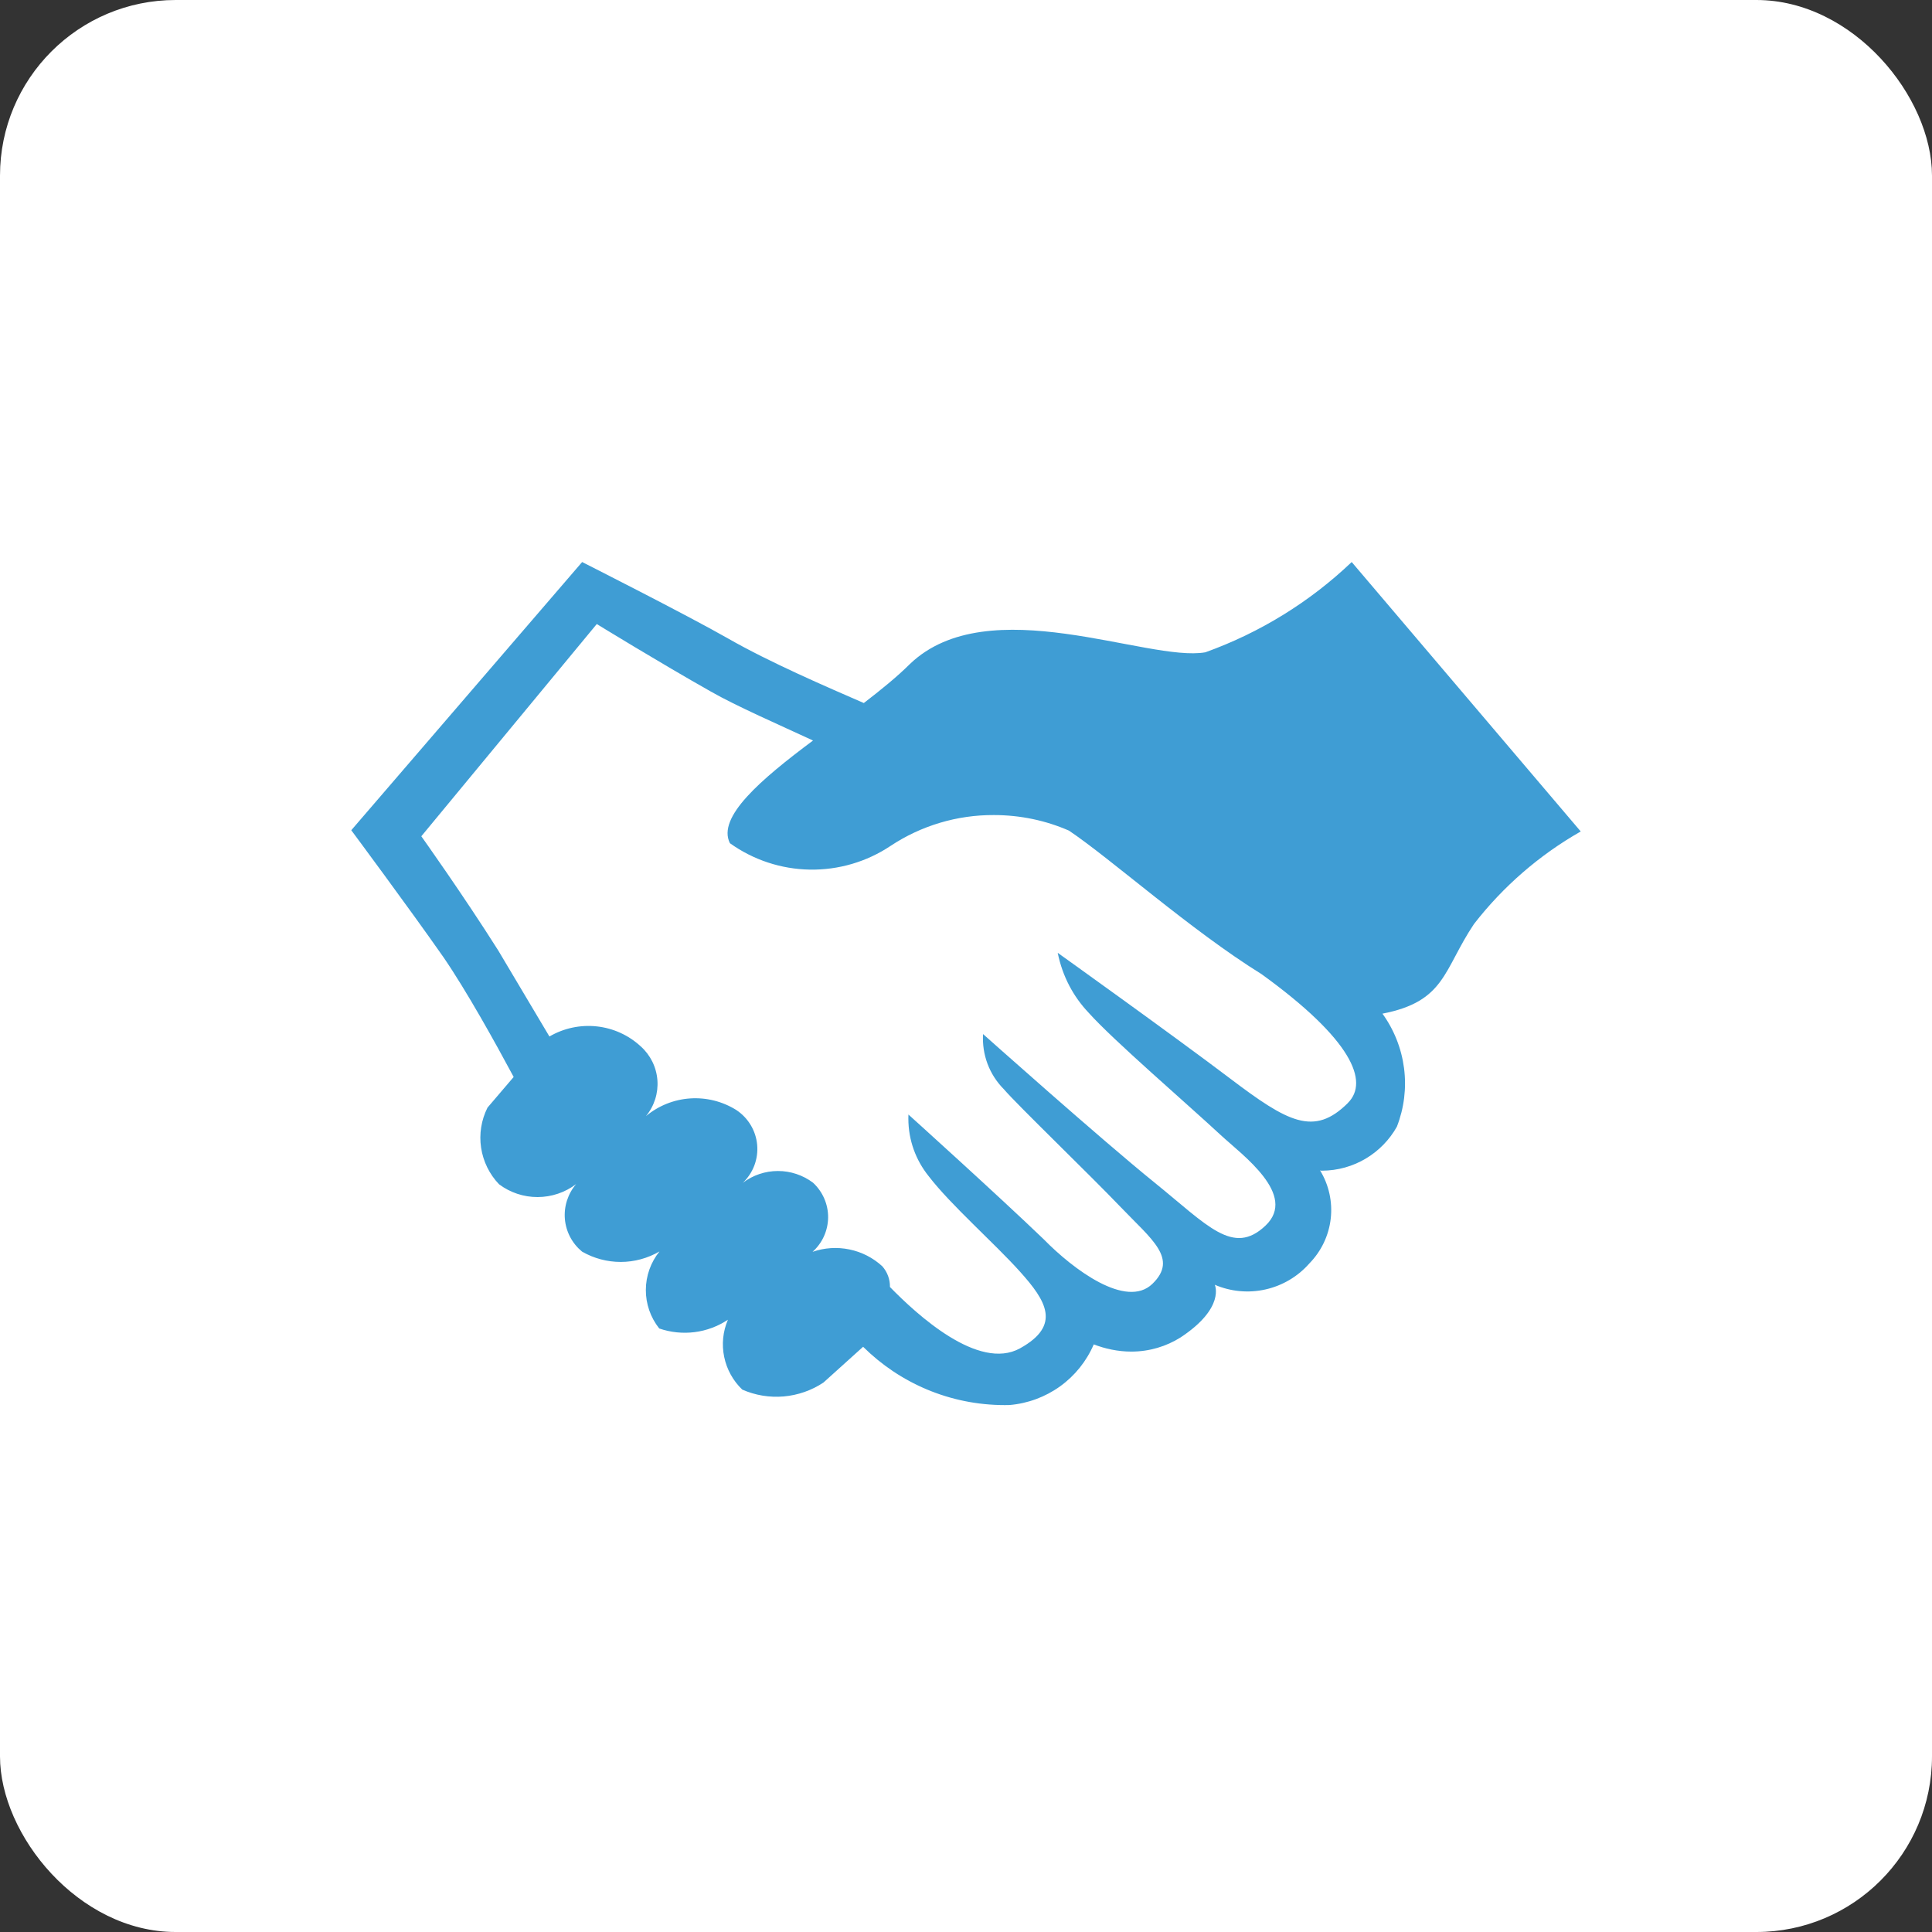
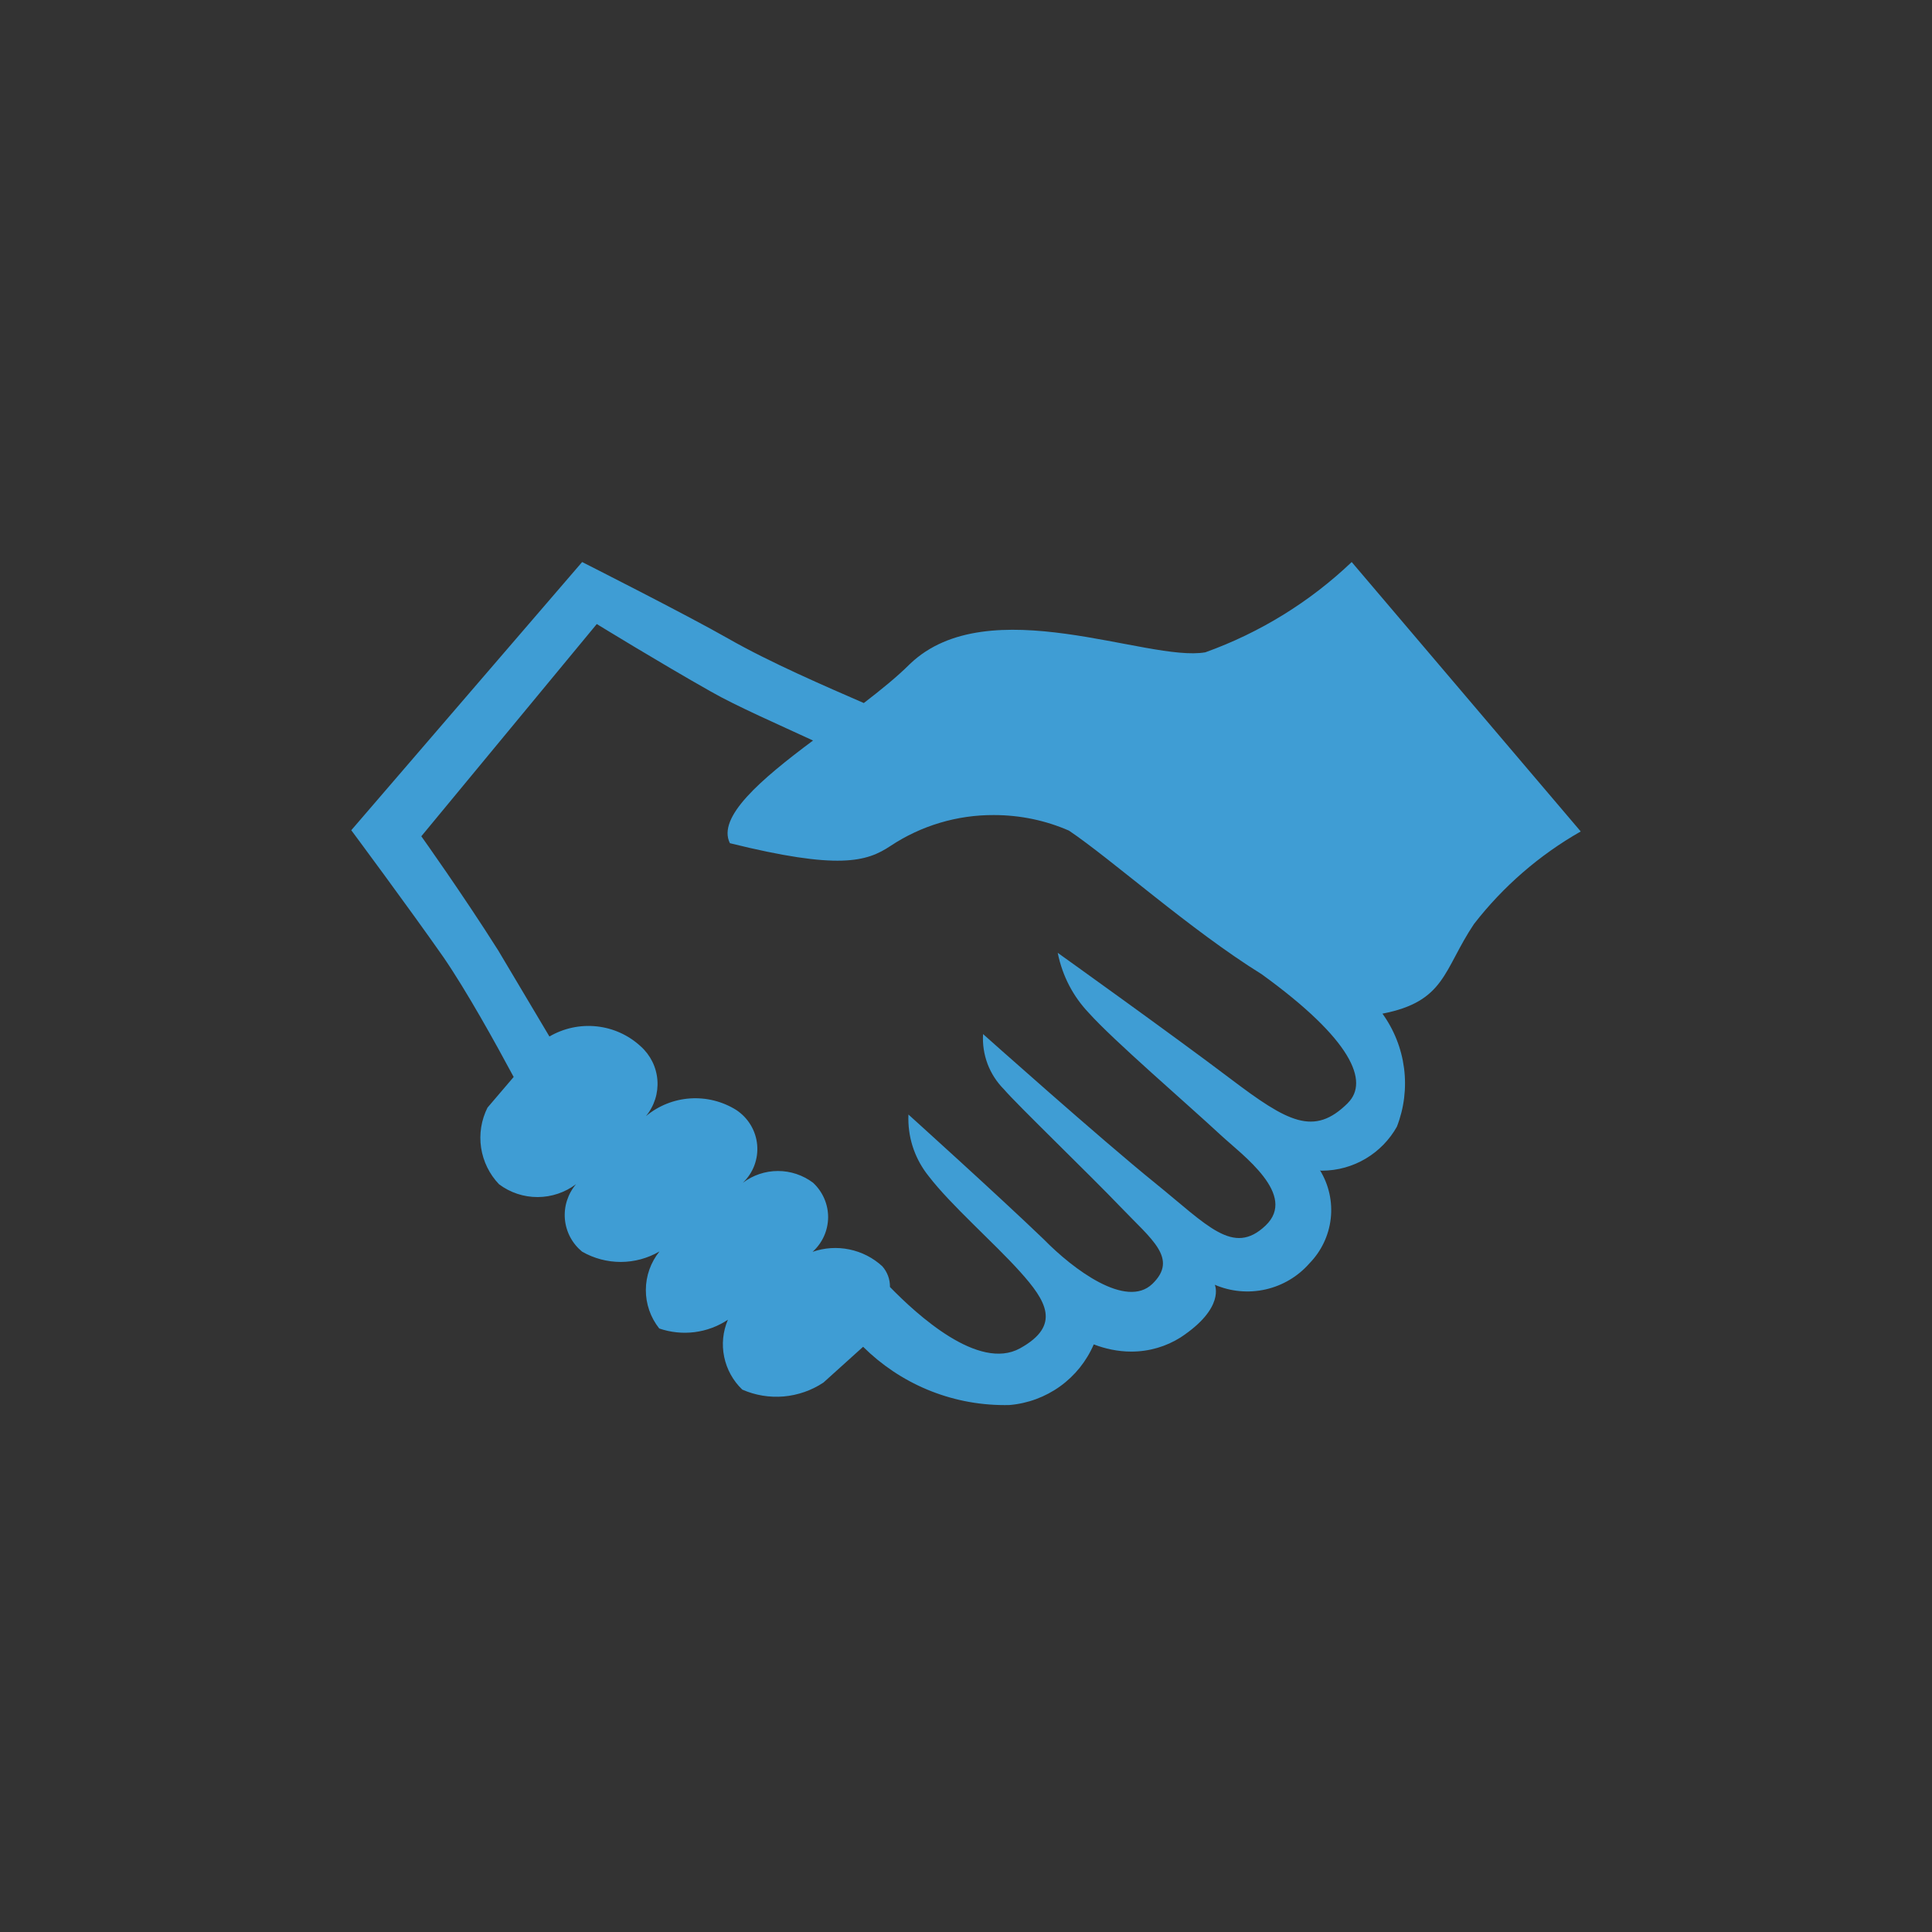
<svg xmlns="http://www.w3.org/2000/svg" width="55" height="55" viewBox="0 0 55 55" fill="none">
  <rect x="0" y="0" width="55" height="55" fill="#333333" stroke="none" />
-   <rect width="55" height="55" rx="5" fill="white" />
-   <path d="M38.48 16C37.287 17.137 35.867 18.012 34.313 18.57C32.675 18.858 28.14 16.764 25.905 18.901C25.533 19.272 25.073 19.643 24.591 20.014C23.539 19.556 21.918 18.858 20.735 18.181C19.552 17.505 16.572 16 16.572 16L10 23.635C10 23.635 11.621 25.816 12.629 27.256C13.286 28.216 14.097 29.677 14.623 30.659L13.878 31.532C13.701 31.885 13.637 32.284 13.696 32.674C13.755 33.065 13.933 33.427 14.206 33.713C14.523 33.951 14.908 34.079 15.305 34.078C15.701 34.077 16.086 33.948 16.401 33.709C16.284 33.845 16.196 34.004 16.141 34.175C16.086 34.346 16.066 34.526 16.081 34.705C16.097 34.884 16.148 35.058 16.232 35.217C16.316 35.376 16.431 35.516 16.57 35.631C16.905 35.824 17.286 35.925 17.673 35.925C18.06 35.924 18.44 35.821 18.774 35.626C18.524 35.937 18.387 36.323 18.386 36.721C18.384 37.12 18.519 37.506 18.767 37.819C19.09 37.93 19.435 37.966 19.774 37.923C20.113 37.88 20.437 37.759 20.722 37.57C20.579 37.904 20.542 38.273 20.616 38.628C20.689 38.983 20.869 39.308 21.131 39.559C21.502 39.722 21.908 39.789 22.312 39.754C22.715 39.718 23.104 39.583 23.441 39.359L24.571 38.34C25.605 39.365 27.031 40 28.606 40L28.74 39.998C29.259 39.954 29.756 39.77 30.179 39.466C30.601 39.162 30.932 38.749 31.137 38.272C31.457 38.395 31.82 38.477 32.206 38.477C32.723 38.477 33.203 38.329 33.608 38.074C34.889 37.23 34.583 36.575 34.583 36.575C35.038 36.77 35.545 36.817 36.029 36.707C36.512 36.598 36.949 36.339 37.275 35.967C37.614 35.621 37.828 35.173 37.883 34.693C37.938 34.213 37.83 33.728 37.578 33.316C37.592 33.324 37.608 33.328 37.624 33.327C38.546 33.327 39.348 32.821 39.766 32.075C39.973 31.545 40.043 30.972 39.97 30.408C39.897 29.844 39.683 29.307 39.348 28.846L39.354 28.857C41.151 28.508 41.085 27.614 41.961 26.305C42.79 25.236 43.823 24.34 45 23.67L38.48 16ZM38.371 31.401C37.407 32.361 36.662 31.946 35.019 30.703C33.376 29.459 30.111 27.125 30.111 27.125C30.245 27.791 30.554 28.369 30.99 28.829C31.689 29.612 33.77 31.401 34.756 32.317C35.369 32.884 36.947 34.019 36.026 34.891C35.106 35.764 34.383 34.891 32.872 33.669C31.36 32.448 27.986 29.438 27.986 29.438C27.968 29.726 28.012 30.015 28.113 30.286C28.215 30.556 28.374 30.803 28.578 31.008C28.95 31.445 31.032 33.451 31.908 34.368C32.784 35.284 33.551 35.829 32.806 36.549C32.061 37.269 30.55 36.135 29.717 35.284C28.424 34.04 25.861 31.728 25.861 31.728L25.859 31.844C25.859 32.463 26.074 33.03 26.435 33.48C27.066 34.304 28.293 35.373 29.038 36.202C29.783 37.031 30.221 37.729 29.038 38.384C27.855 39.038 26.102 37.424 25.335 36.638V36.634C25.338 36.418 25.26 36.209 25.116 36.047C24.854 35.806 24.531 35.641 24.181 35.569C23.831 35.496 23.469 35.52 23.132 35.637C23.27 35.513 23.381 35.362 23.457 35.193C23.533 35.024 23.573 34.841 23.575 34.656C23.576 34.471 23.538 34.288 23.464 34.118C23.39 33.948 23.281 33.795 23.145 33.669C22.857 33.453 22.506 33.335 22.145 33.336C21.785 33.336 21.434 33.454 21.147 33.672C21.292 33.534 21.404 33.365 21.475 33.178C21.545 32.99 21.573 32.79 21.555 32.591C21.537 32.392 21.474 32.199 21.371 32.028C21.268 31.856 21.128 31.71 20.96 31.599C20.568 31.354 20.108 31.239 19.646 31.27C19.184 31.301 18.744 31.478 18.389 31.774C18.626 31.487 18.743 31.121 18.715 30.75C18.687 30.38 18.517 30.035 18.239 29.787C17.894 29.468 17.455 29.269 16.987 29.219C16.519 29.169 16.047 29.27 15.641 29.507L14.184 27.058C13.177 25.465 11.994 23.807 11.994 23.807L16.989 17.765C16.989 17.765 18.763 18.855 20.231 19.684C20.954 20.099 22.203 20.644 23.145 21.081C21.655 22.193 20.406 23.262 20.779 24.004C21.442 24.479 22.235 24.742 23.052 24.756C23.87 24.77 24.672 24.535 25.351 24.082C26.222 23.504 27.246 23.198 28.293 23.203C29.053 23.203 29.776 23.36 30.431 23.646C31.645 24.462 33.88 26.469 35.917 27.734C38.48 29.588 38.984 30.788 38.371 31.399V31.401Z" fill="#3F9DD4" />
+   <path d="M38.48 16C37.287 17.137 35.867 18.012 34.313 18.57C32.675 18.858 28.14 16.764 25.905 18.901C25.533 19.272 25.073 19.643 24.591 20.014C23.539 19.556 21.918 18.858 20.735 18.181C19.552 17.505 16.572 16 16.572 16L10 23.635C10 23.635 11.621 25.816 12.629 27.256C13.286 28.216 14.097 29.677 14.623 30.659L13.878 31.532C13.701 31.885 13.637 32.284 13.696 32.674C13.755 33.065 13.933 33.427 14.206 33.713C14.523 33.951 14.908 34.079 15.305 34.078C15.701 34.077 16.086 33.948 16.401 33.709C16.284 33.845 16.196 34.004 16.141 34.175C16.086 34.346 16.066 34.526 16.081 34.705C16.097 34.884 16.148 35.058 16.232 35.217C16.316 35.376 16.431 35.516 16.57 35.631C16.905 35.824 17.286 35.925 17.673 35.925C18.06 35.924 18.44 35.821 18.774 35.626C18.524 35.937 18.387 36.323 18.386 36.721C18.384 37.12 18.519 37.506 18.767 37.819C19.09 37.93 19.435 37.966 19.774 37.923C20.113 37.88 20.437 37.759 20.722 37.57C20.579 37.904 20.542 38.273 20.616 38.628C20.689 38.983 20.869 39.308 21.131 39.559C21.502 39.722 21.908 39.789 22.312 39.754C22.715 39.718 23.104 39.583 23.441 39.359L24.571 38.34C25.605 39.365 27.031 40 28.606 40L28.74 39.998C29.259 39.954 29.756 39.77 30.179 39.466C30.601 39.162 30.932 38.749 31.137 38.272C31.457 38.395 31.82 38.477 32.206 38.477C32.723 38.477 33.203 38.329 33.608 38.074C34.889 37.23 34.583 36.575 34.583 36.575C35.038 36.77 35.545 36.817 36.029 36.707C36.512 36.598 36.949 36.339 37.275 35.967C37.614 35.621 37.828 35.173 37.883 34.693C37.938 34.213 37.83 33.728 37.578 33.316C37.592 33.324 37.608 33.328 37.624 33.327C38.546 33.327 39.348 32.821 39.766 32.075C39.973 31.545 40.043 30.972 39.97 30.408C39.897 29.844 39.683 29.307 39.348 28.846L39.354 28.857C41.151 28.508 41.085 27.614 41.961 26.305C42.79 25.236 43.823 24.34 45 23.67L38.48 16ZM38.371 31.401C37.407 32.361 36.662 31.946 35.019 30.703C33.376 29.459 30.111 27.125 30.111 27.125C30.245 27.791 30.554 28.369 30.99 28.829C31.689 29.612 33.77 31.401 34.756 32.317C35.369 32.884 36.947 34.019 36.026 34.891C35.106 35.764 34.383 34.891 32.872 33.669C31.36 32.448 27.986 29.438 27.986 29.438C27.968 29.726 28.012 30.015 28.113 30.286C28.215 30.556 28.374 30.803 28.578 31.008C28.95 31.445 31.032 33.451 31.908 34.368C32.784 35.284 33.551 35.829 32.806 36.549C32.061 37.269 30.55 36.135 29.717 35.284C28.424 34.04 25.861 31.728 25.861 31.728L25.859 31.844C25.859 32.463 26.074 33.03 26.435 33.48C27.066 34.304 28.293 35.373 29.038 36.202C29.783 37.031 30.221 37.729 29.038 38.384C27.855 39.038 26.102 37.424 25.335 36.638V36.634C25.338 36.418 25.26 36.209 25.116 36.047C24.854 35.806 24.531 35.641 24.181 35.569C23.831 35.496 23.469 35.52 23.132 35.637C23.27 35.513 23.381 35.362 23.457 35.193C23.533 35.024 23.573 34.841 23.575 34.656C23.576 34.471 23.538 34.288 23.464 34.118C23.39 33.948 23.281 33.795 23.145 33.669C22.857 33.453 22.506 33.335 22.145 33.336C21.785 33.336 21.434 33.454 21.147 33.672C21.292 33.534 21.404 33.365 21.475 33.178C21.545 32.99 21.573 32.79 21.555 32.591C21.537 32.392 21.474 32.199 21.371 32.028C21.268 31.856 21.128 31.71 20.96 31.599C20.568 31.354 20.108 31.239 19.646 31.27C19.184 31.301 18.744 31.478 18.389 31.774C18.626 31.487 18.743 31.121 18.715 30.75C18.687 30.38 18.517 30.035 18.239 29.787C17.894 29.468 17.455 29.269 16.987 29.219C16.519 29.169 16.047 29.27 15.641 29.507L14.184 27.058C13.177 25.465 11.994 23.807 11.994 23.807L16.989 17.765C16.989 17.765 18.763 18.855 20.231 19.684C20.954 20.099 22.203 20.644 23.145 21.081C21.655 22.193 20.406 23.262 20.779 24.004C23.87 24.77 24.672 24.535 25.351 24.082C26.222 23.504 27.246 23.198 28.293 23.203C29.053 23.203 29.776 23.36 30.431 23.646C31.645 24.462 33.88 26.469 35.917 27.734C38.48 29.588 38.984 30.788 38.371 31.399V31.401Z" fill="#3F9DD4" />
</svg>